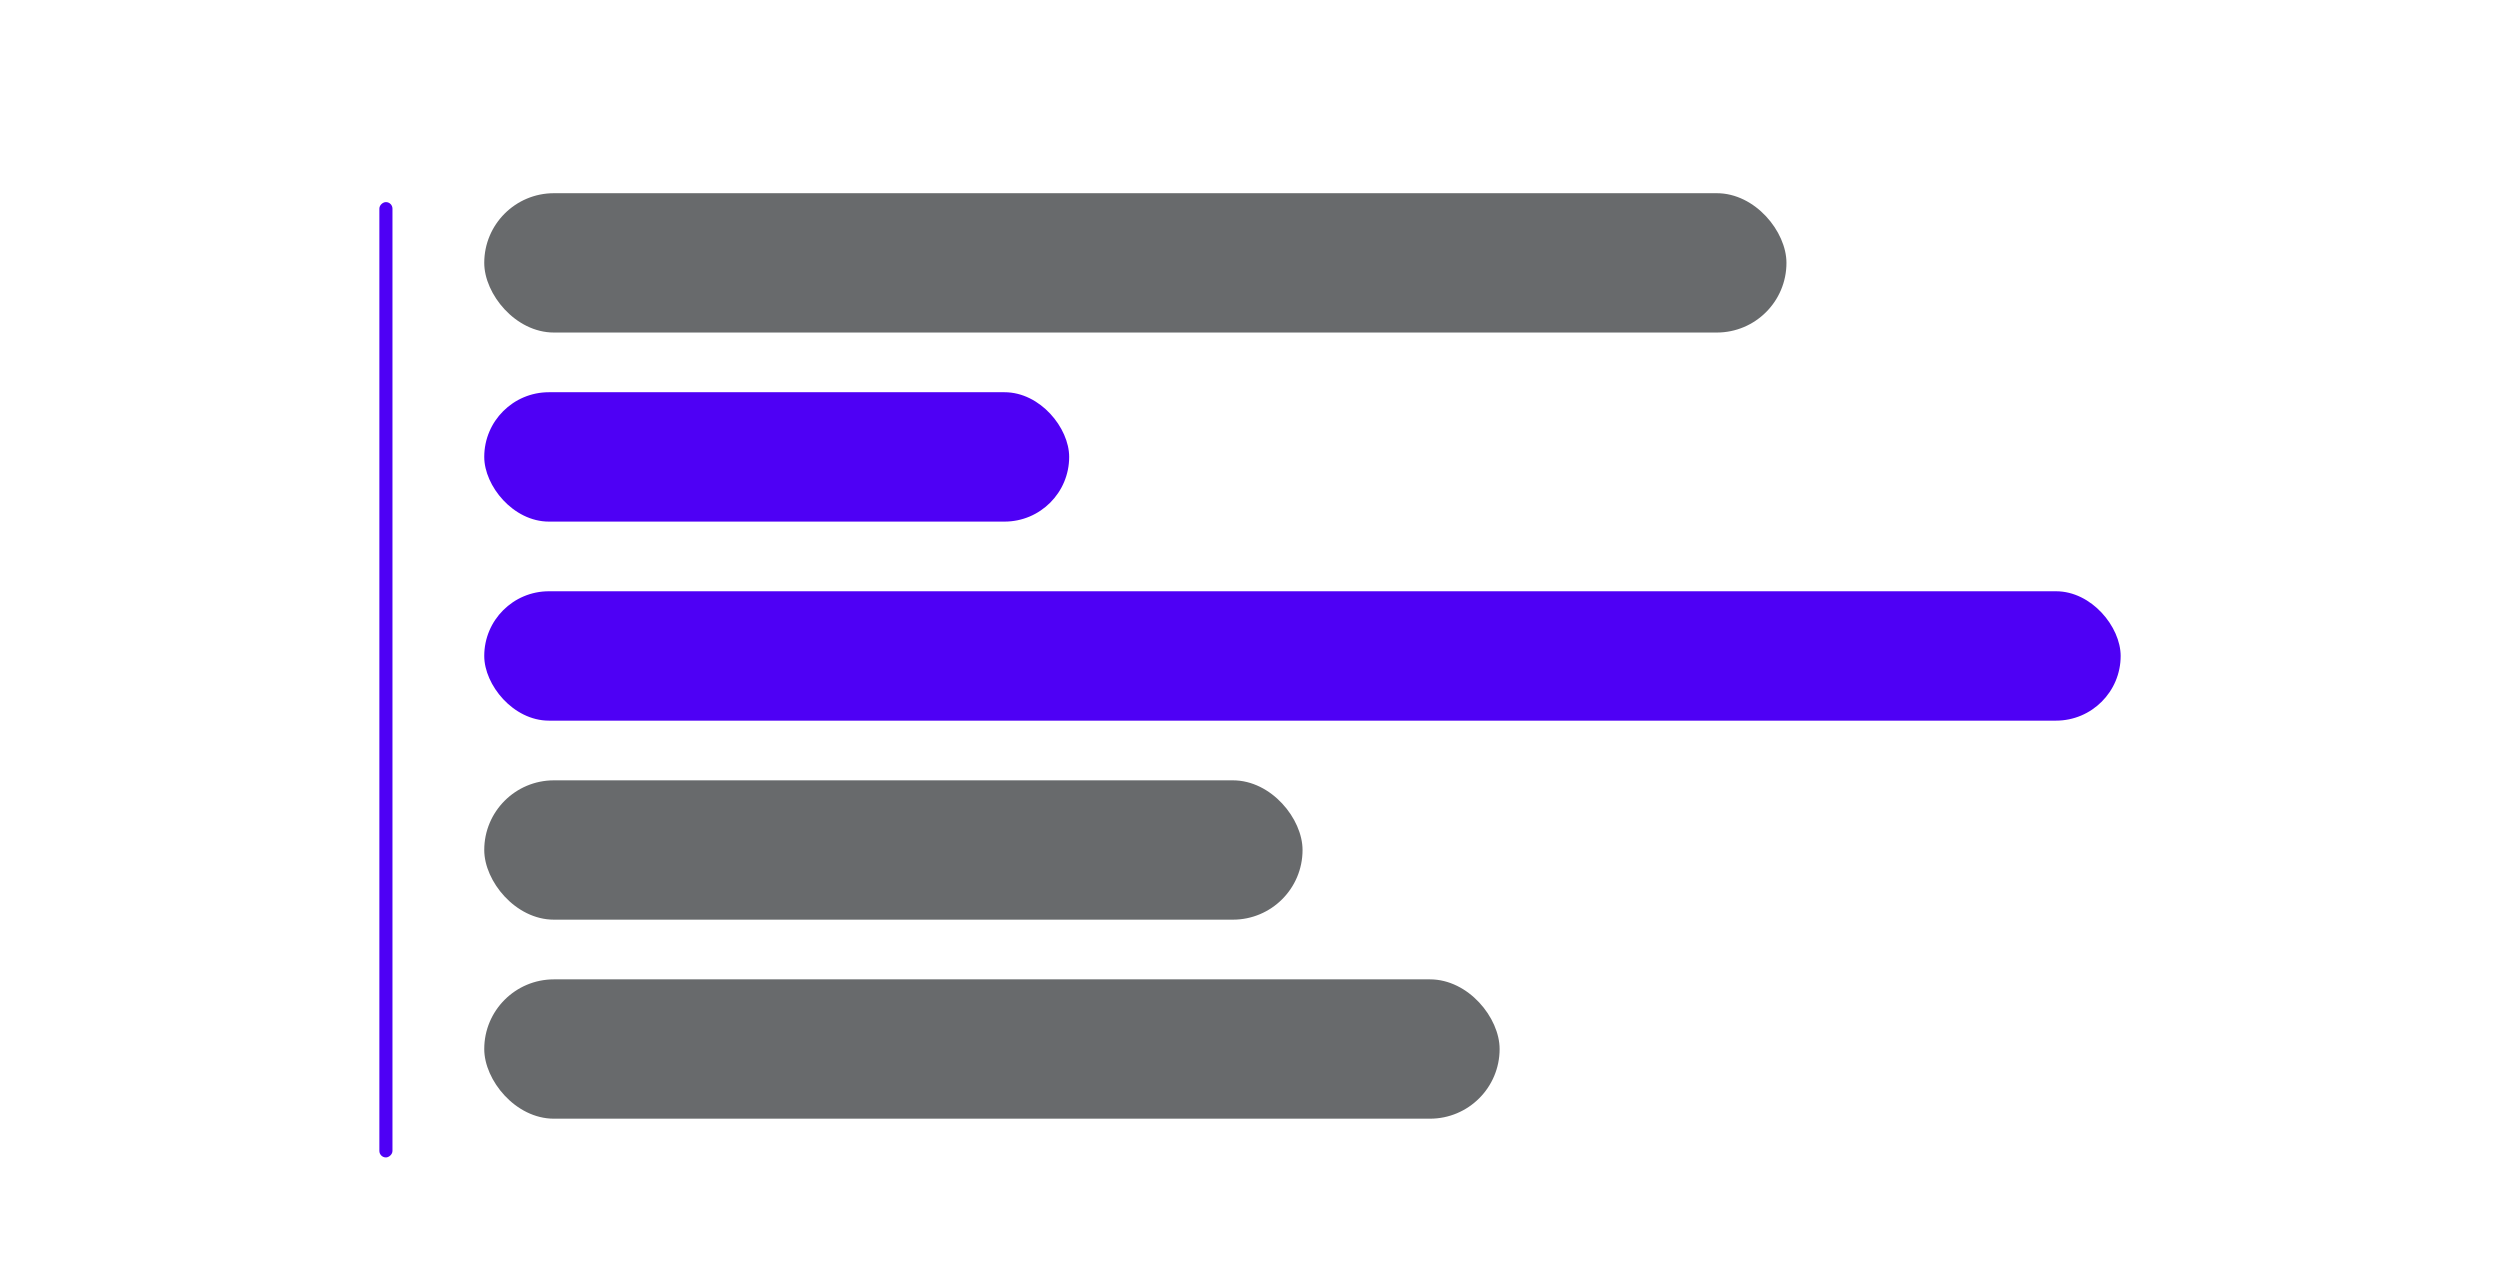
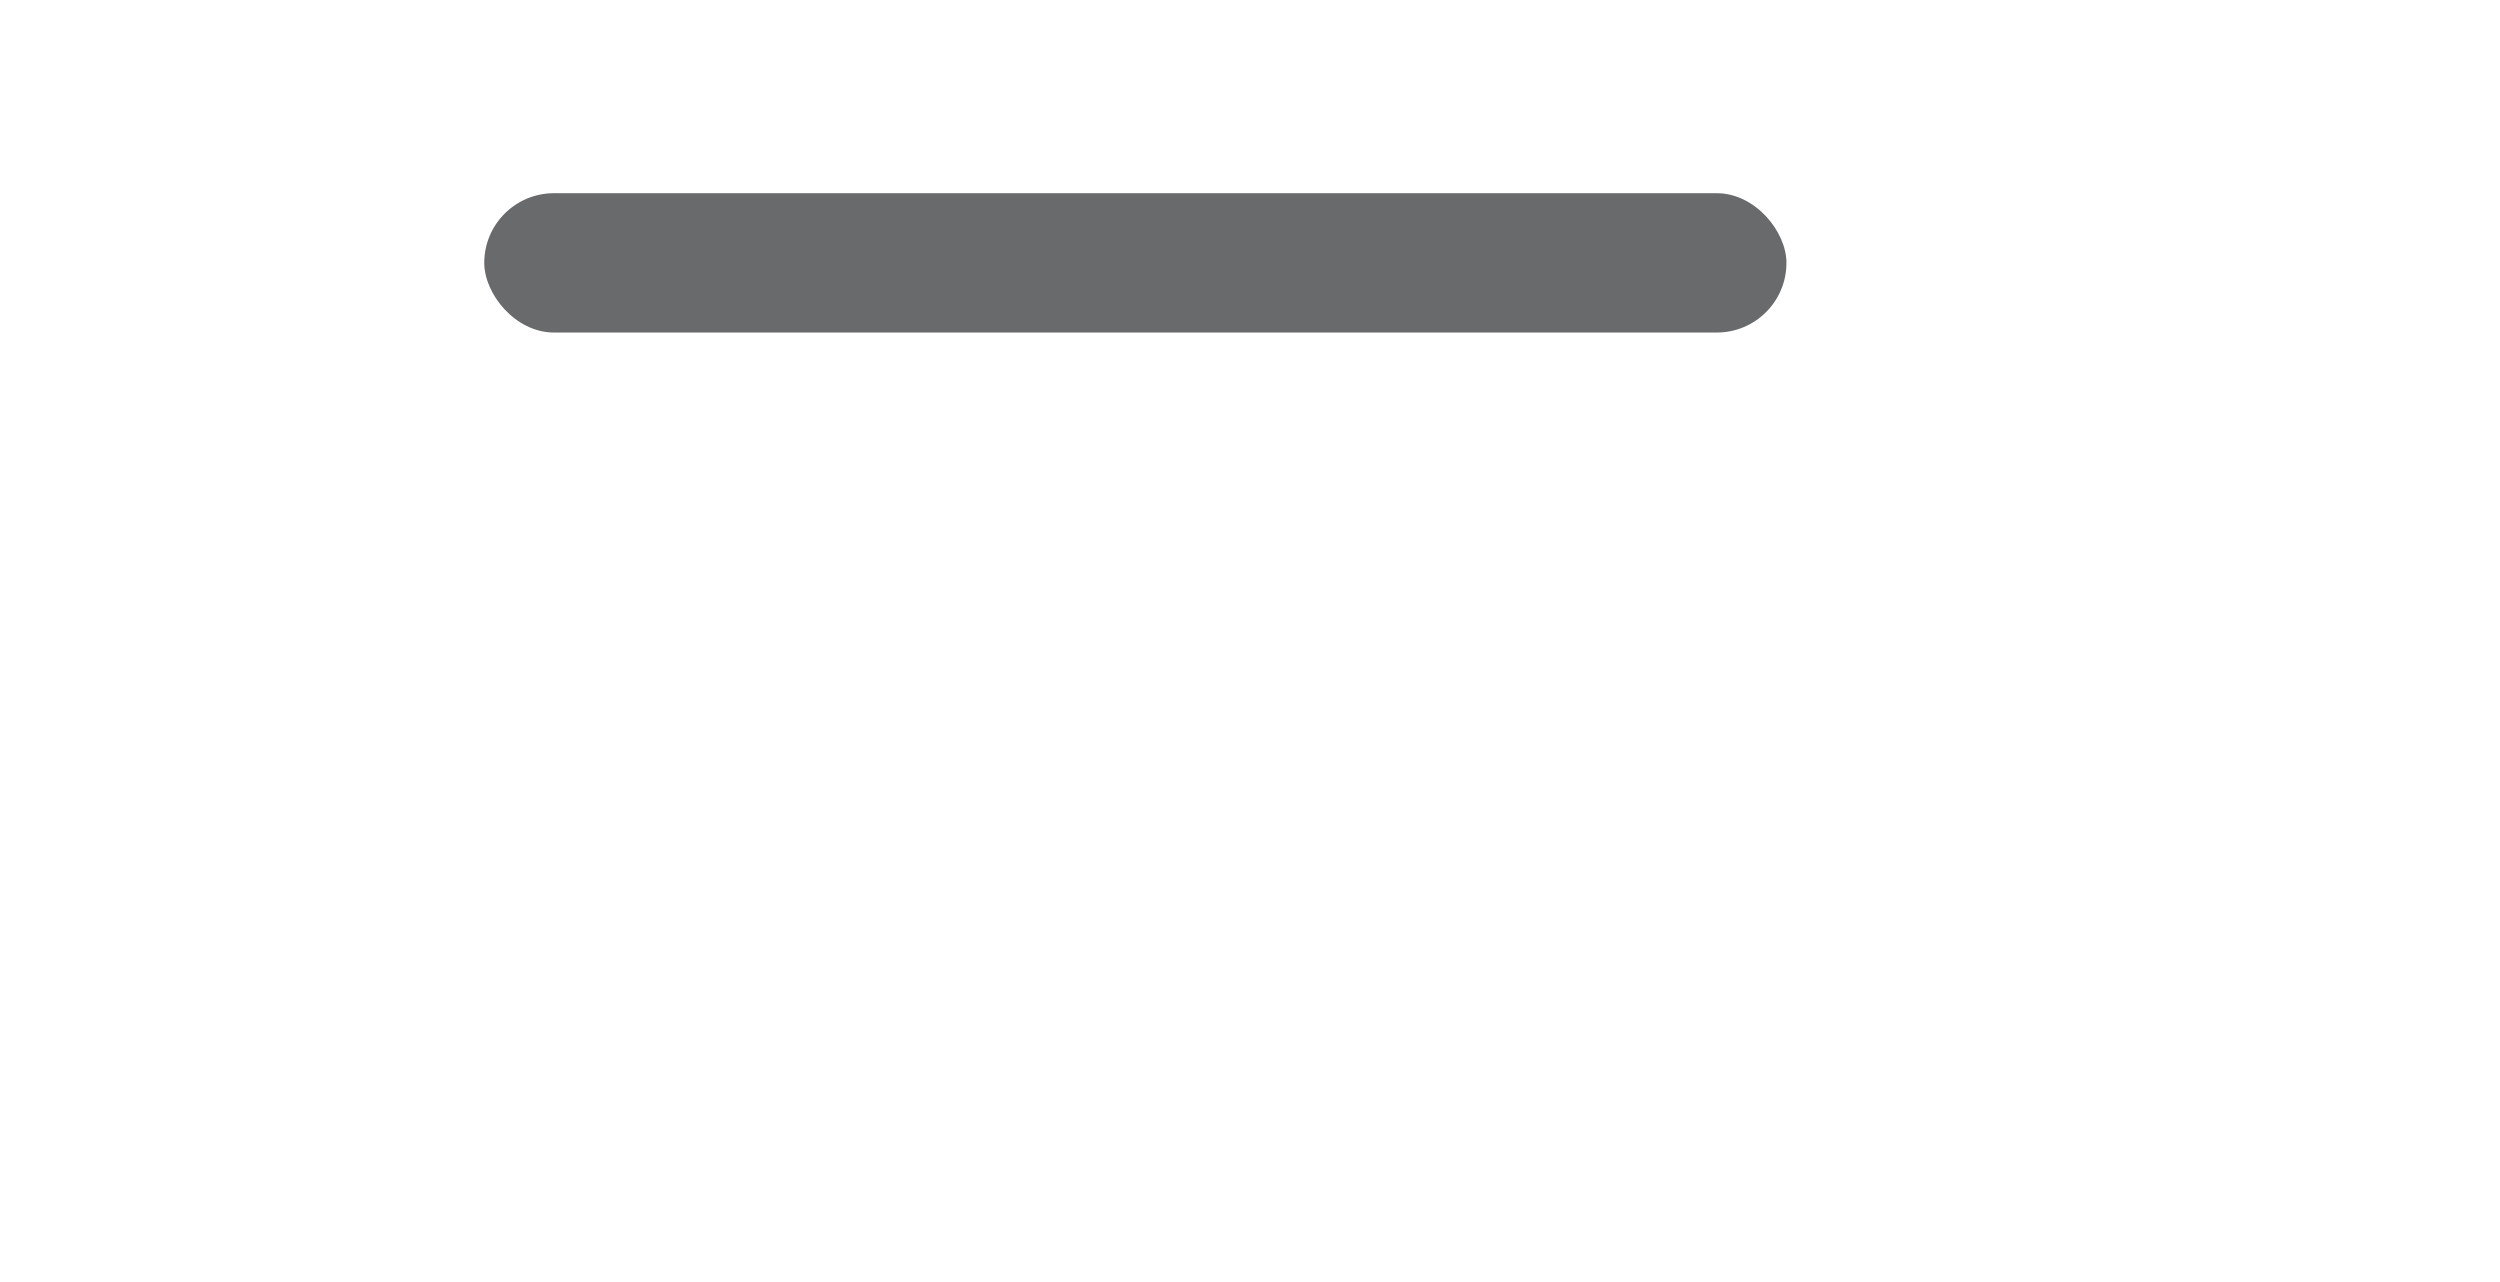
<svg xmlns="http://www.w3.org/2000/svg" width="156" height="80" viewBox="0 0 156 80" fill="none">
  <rect x="30.217" y="12.056" width="81.258" height="8.694" rx="4.347" fill="#686A6C" />
  <g filter="url(#filter0_d_2460_21948)">
-     <rect x="23.672" y="69.806" width="59.613" height="0.818" rx="0.409" transform="rotate(-90 23.672 69.806)" fill="#4E00F5" />
-   </g>
-   <rect x="30.217" y="24.475" width="36.499" height="8.073" rx="4.036" fill="#4E00F5" />
-   <rect x="30.217" y="36.895" width="102.112" height="8.073" rx="4.036" fill="#4E00F5" />
-   <rect x="30.217" y="48.693" width="51.062" height="8.694" rx="4.347" fill="#686A6C" />
-   <rect x="30.217" y="61.112" width="63.359" height="8.694" rx="4.347" fill="#686A6C" />
+     </g>
  <defs>
    <filter id="filter0_d_2460_21948" x="19.442" y="8.379" width="9.28" height="68.075" filterUnits="userSpaceOnUse" color-interpolation-filters="sRGB">
      <feFlood flood-opacity="0" result="BackgroundImageFix" />
      <feColorMatrix in="SourceAlpha" type="matrix" values="0 0 0 0 0 0 0 0 0 0 0 0 0 0 0 0 0 0 127 0" result="hardAlpha" />
      <feMorphology radius="1.813" operator="dilate" in="SourceAlpha" result="effect1_dropShadow_2460_21948" />
      <feOffset dy="2.418" />
      <feGaussianBlur stdDeviation="1.209" />
      <feComposite in2="hardAlpha" operator="out" />
      <feColorMatrix type="matrix" values="0 0 0 0 1 0 0 0 0 0 0 0 0 0 0.9 0 0 0 0.1 0" />
      <feBlend mode="normal" in2="BackgroundImageFix" result="effect1_dropShadow_2460_21948" />
      <feBlend mode="normal" in="SourceGraphic" in2="effect1_dropShadow_2460_21948" result="shape" />
    </filter>
  </defs>
</svg>